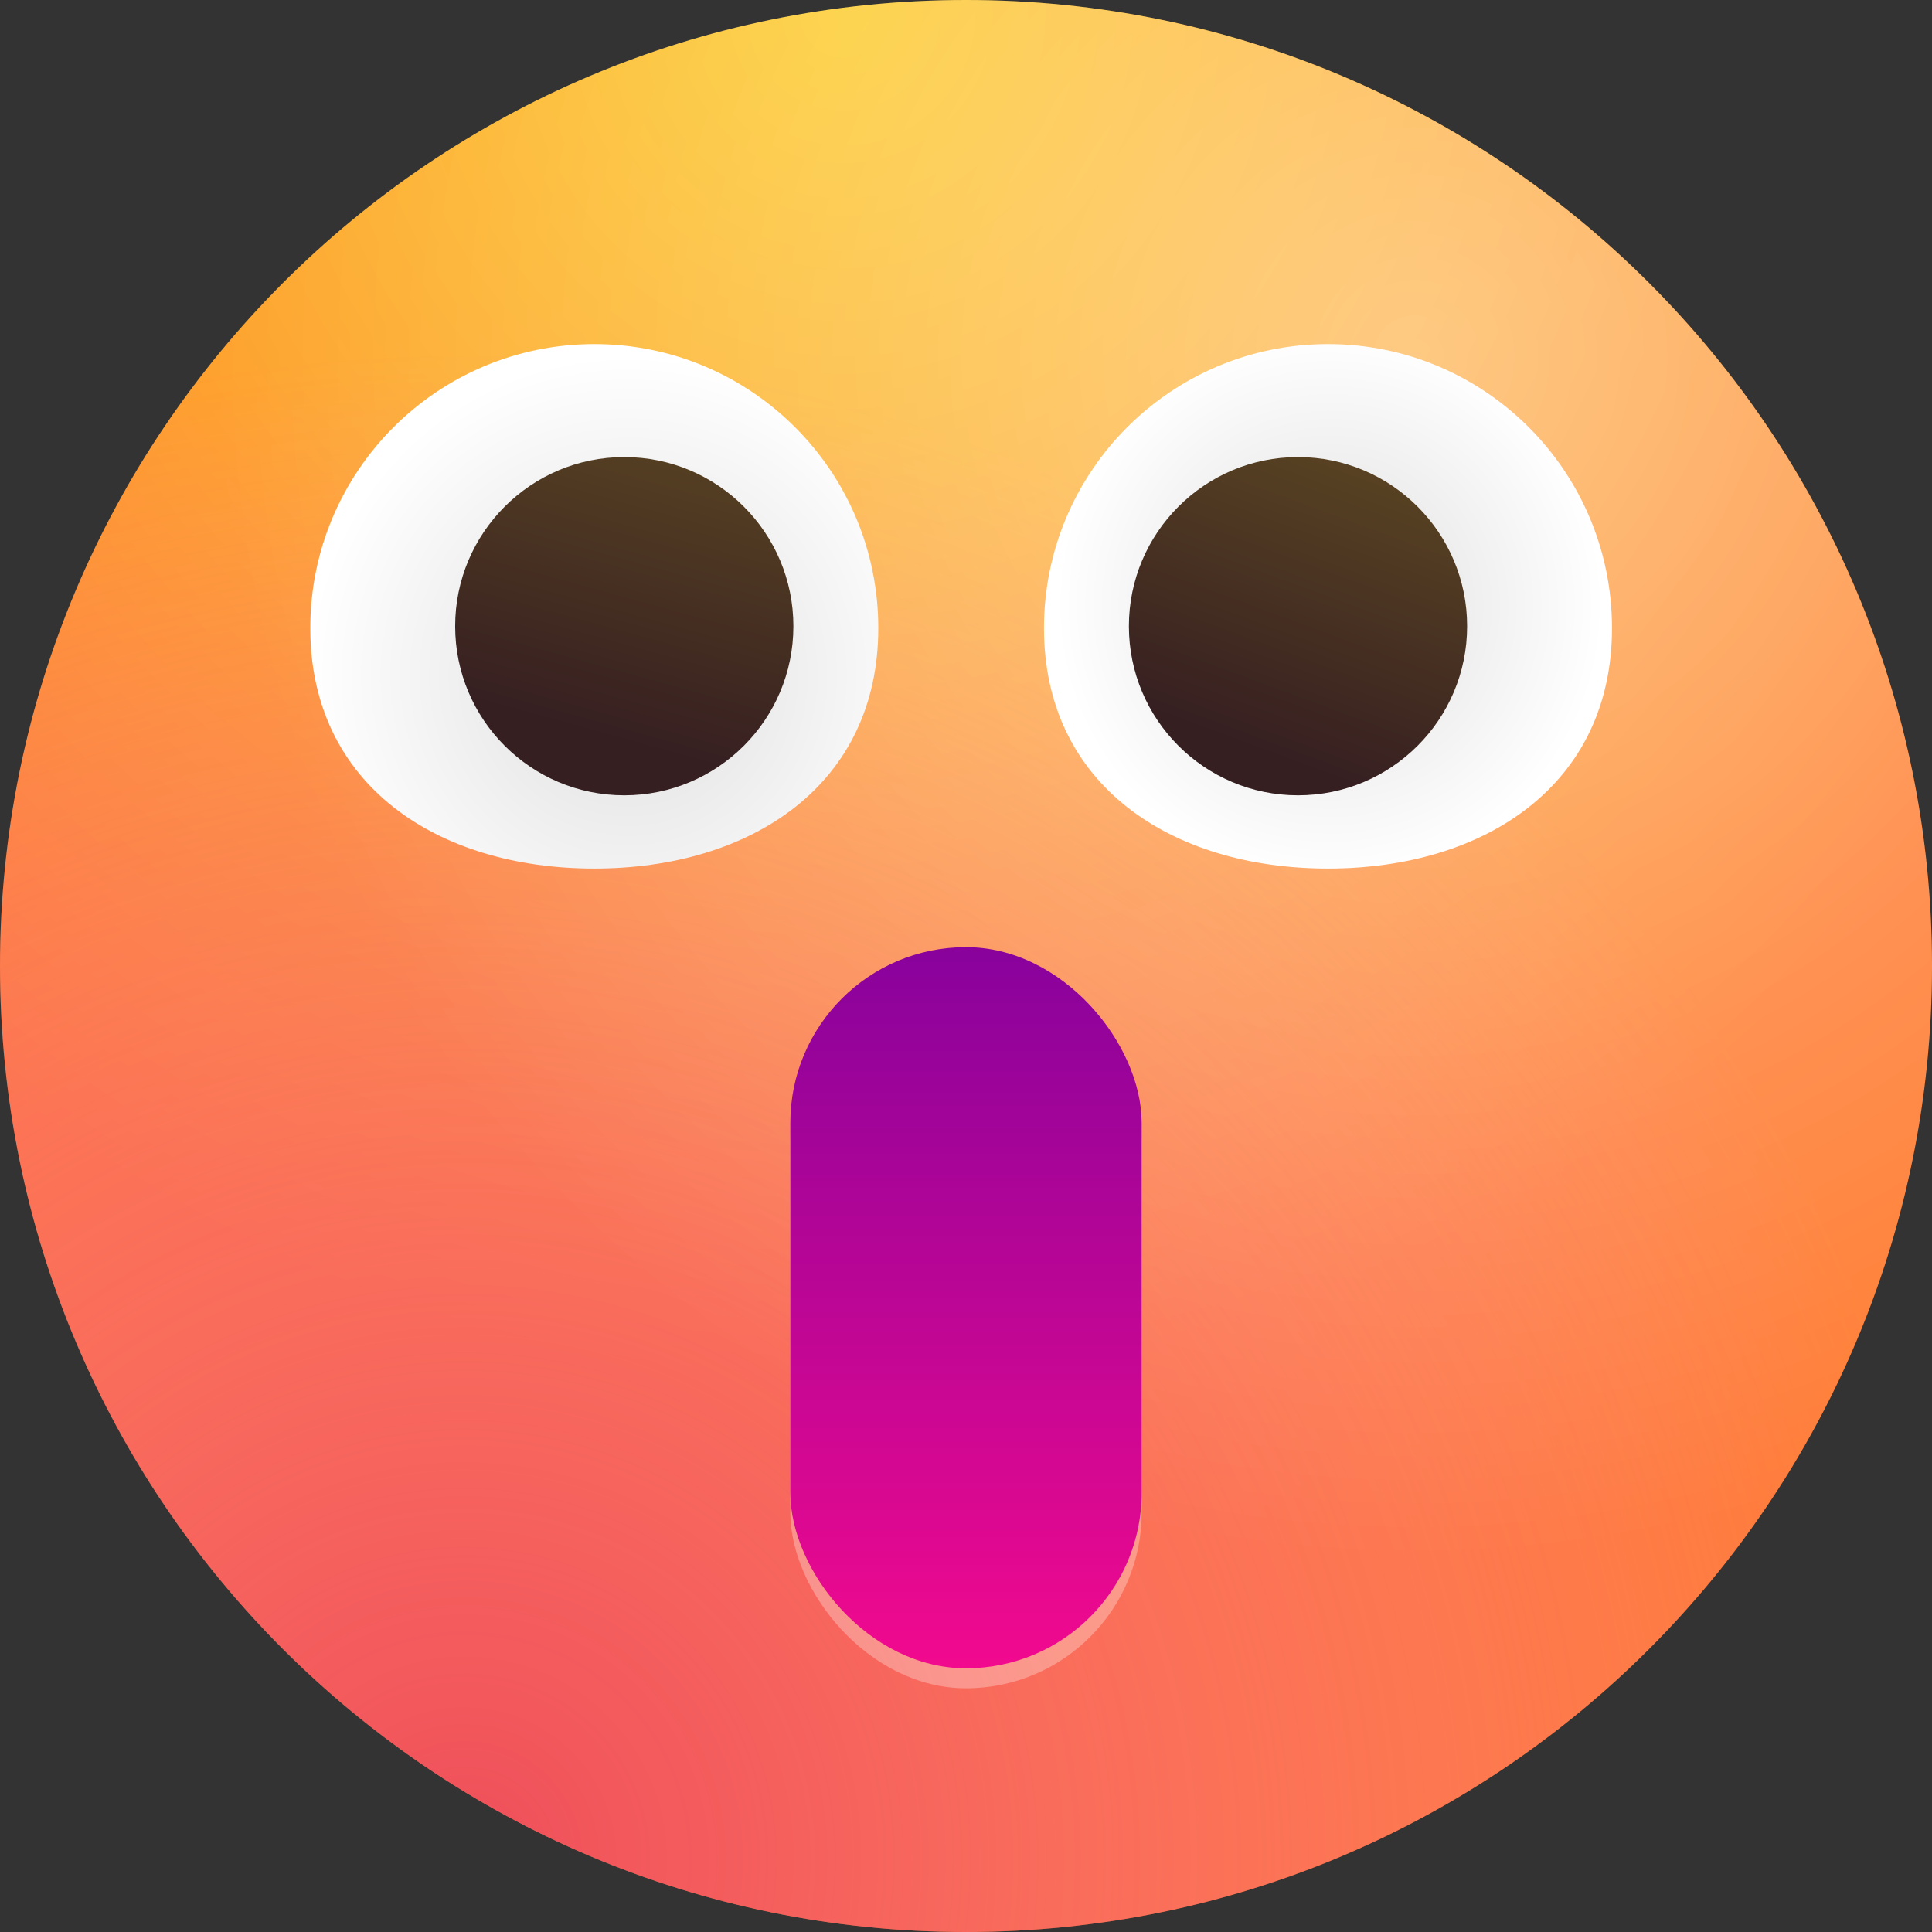
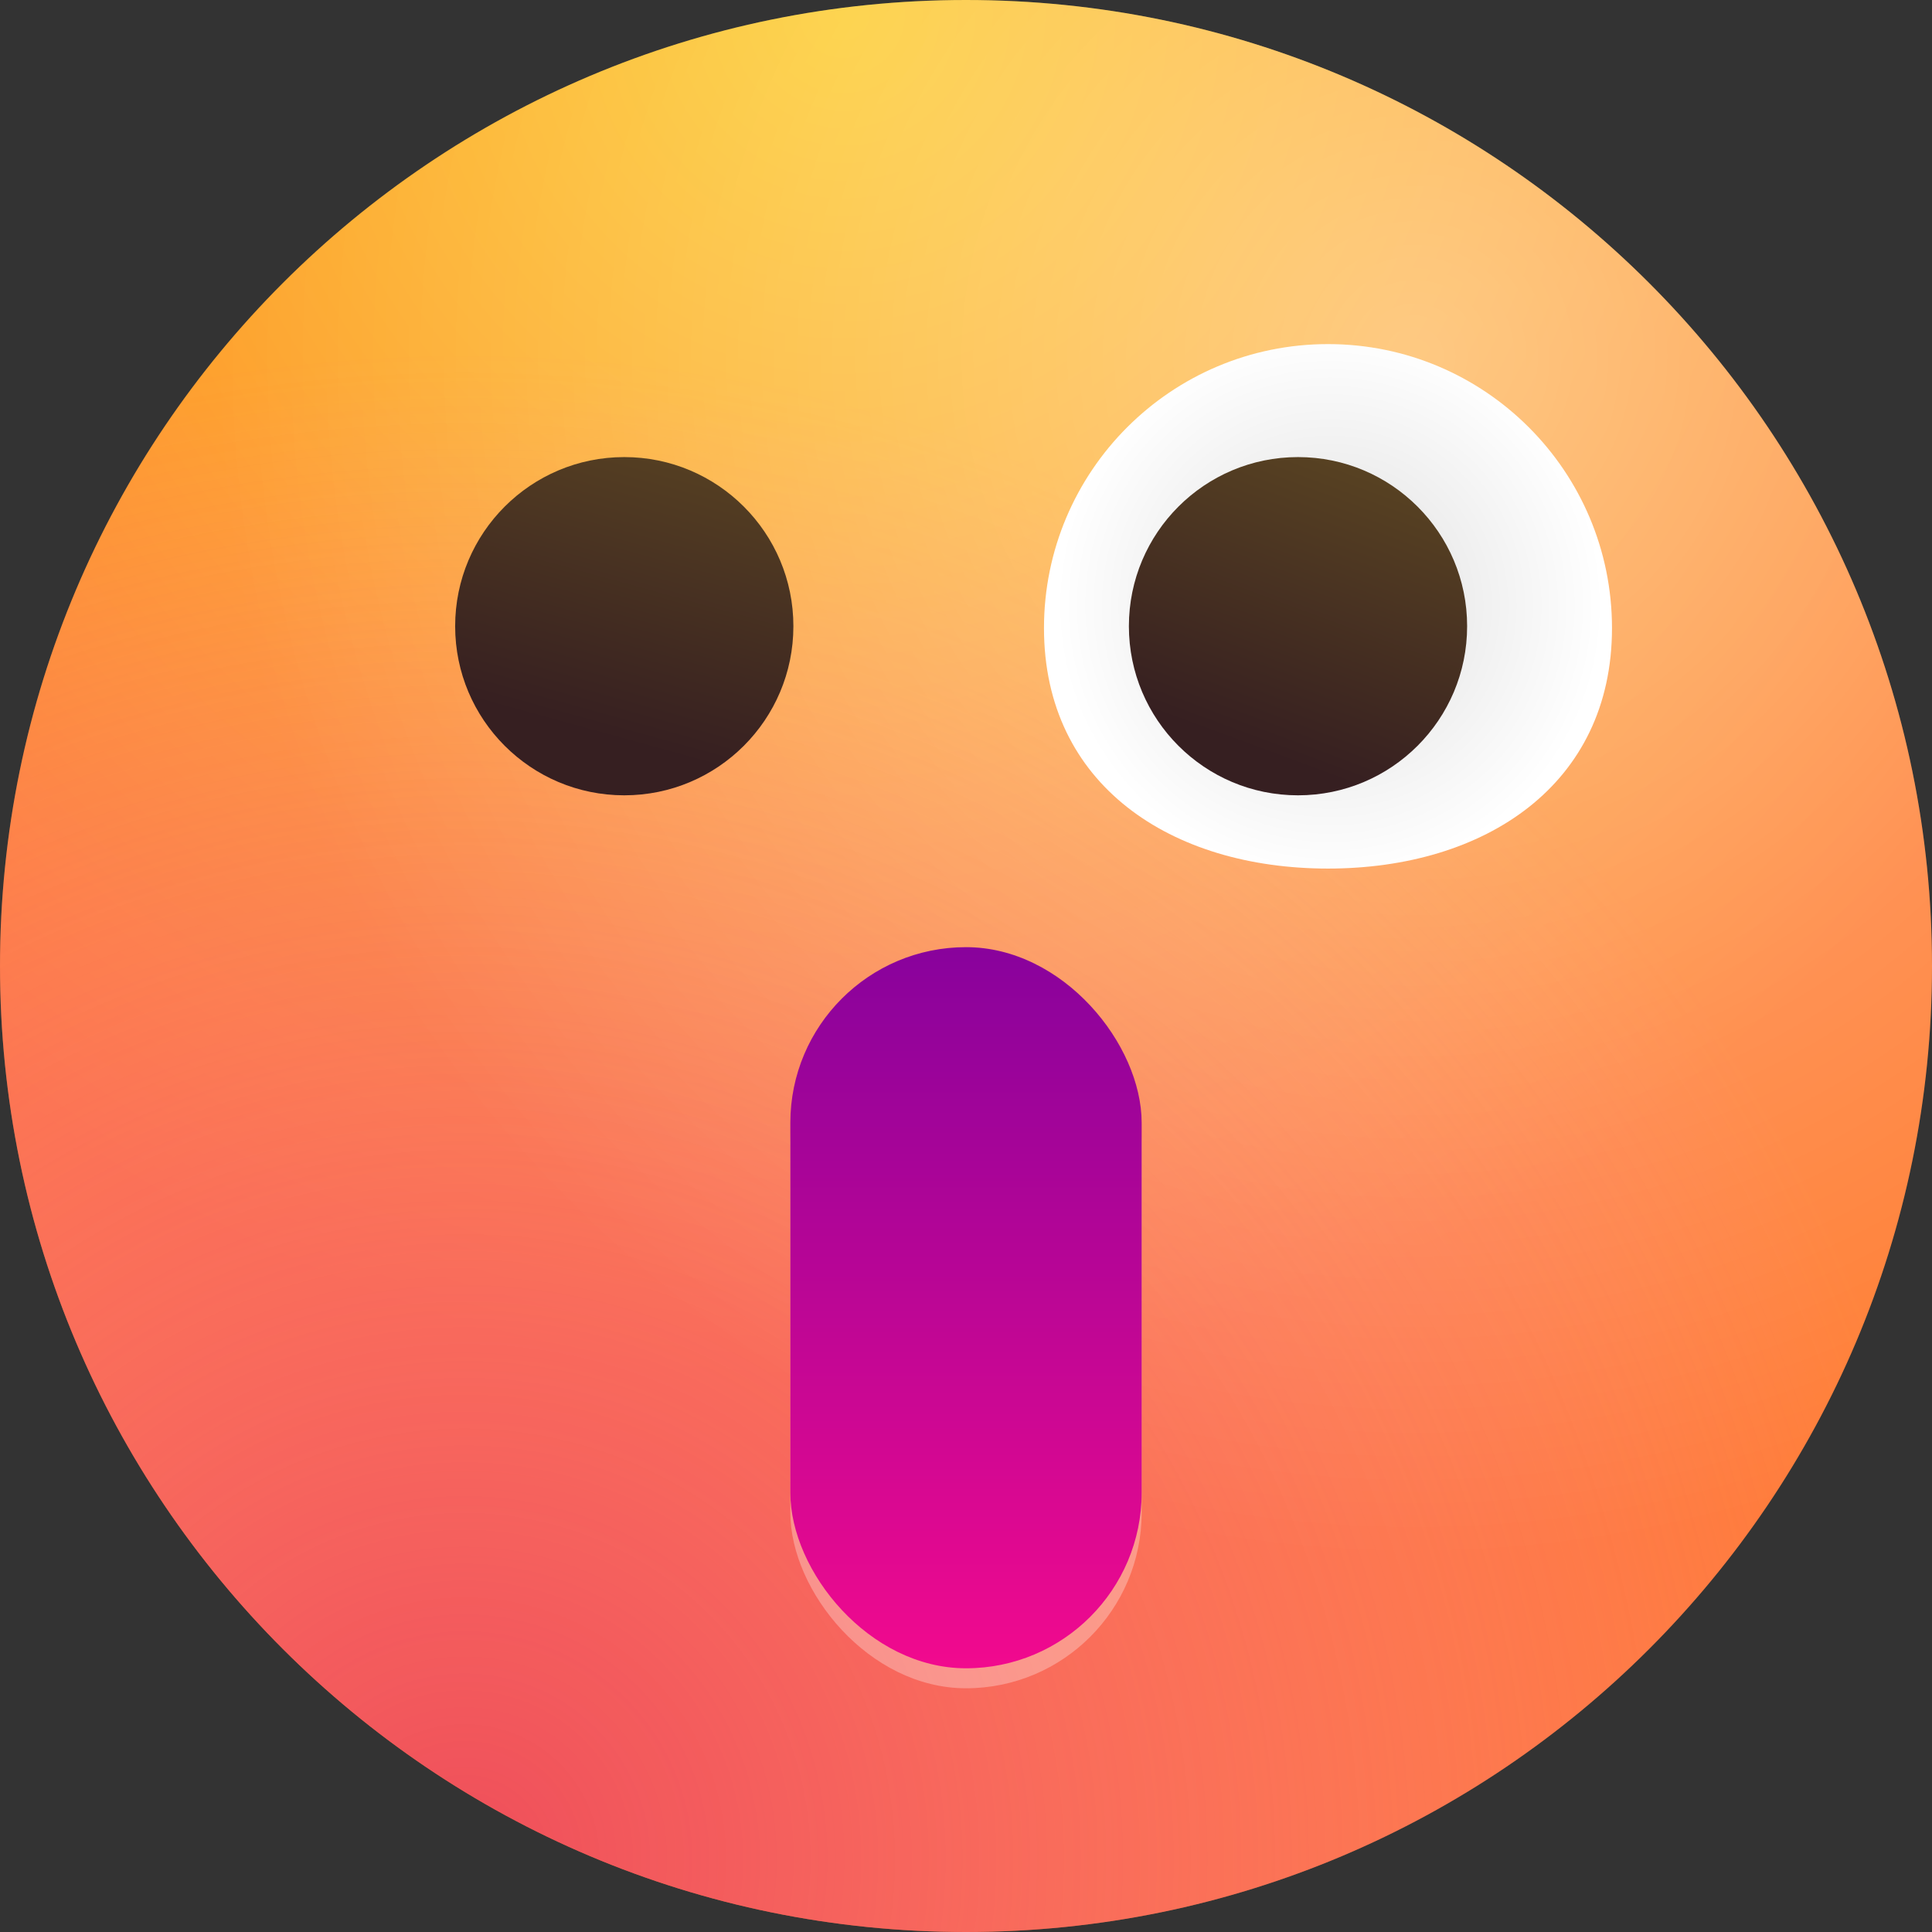
<svg xmlns="http://www.w3.org/2000/svg" xmlns:xlink="http://www.w3.org/1999/xlink" data-name="Layer 2" height="580.0" preserveAspectRatio="xMidYMid meet" version="1.0" viewBox="0.0 0.0 580.0 580.0" width="580.0" zoomAndPan="magnify">
  <rect x="0.0" y="0.0" width="580.0" height="580.0" fill="#333333" stroke="none" />
  <defs>
    <radialGradient cx="1608.207" cy="-949.343" fx="1608.207" fy="-949.343" gradientTransform="matrix(415.233 0 0 -415.233 -667523.853 -394199.629)" gradientUnits="userSpaceOnUse" id="c" r="1" xlink:actuate="onLoad" xlink:show="other" xlink:type="simple">
      <stop offset="0" stop-color="#fccb2b" />
      <stop offset="1" stop-color="#ff7d33" />
    </radialGradient>
    <radialGradient cx="139.397" cy="558.147" fx="139.397" fy="558.147" gradientUnits="userSpaceOnUse" id="d" r="452.545" xlink:actuate="onLoad" xlink:show="other" xlink:type="simple">
      <stop offset="0" stop-color="#e83a6a" />
      <stop offset="1" stop-color="#ff7dce" stop-opacity="0" />
    </radialGradient>
    <radialGradient cx="1609.576" cy="-950.017" fx="1609.576" fy="-950.017" gradientTransform="matrix(361.114 0 0 -361.114 -580817.064 -342957.505)" gradientUnits="userSpaceOnUse" id="e" r=".995" xlink:actuate="onLoad" xlink:show="other" xlink:type="simple">
      <stop offset="0" stop-color="#fff" />
      <stop offset="1" stop-color="#fff" stop-opacity="0" />
    </radialGradient>
    <radialGradient cx="1578.102" cy="-932.449" fx="1578.102" fy="-932.449" gradientTransform="matrix(96.032 0 0 -96.032 -151360.478 -89341.73)" gradientUnits="userSpaceOnUse" id="a" r="1" xlink:actuate="onLoad" xlink:show="other" xlink:type="simple">
      <stop offset="0" stop-color="#dedede" />
      <stop offset="1" stop-color="#fff" />
    </radialGradient>
    <radialGradient cx="1571.885" cy="-930.337" fx="1571.885" fy="-930.337" gradientTransform="matrix(82.058 0 0 -82.058 -128587.031 -76159.44)" id="f" r="1" xlink:actuate="onLoad" xlink:href="#a" xlink:show="other" xlink:type="simple" />
    <linearGradient gradientTransform="matrix(1 0 0 -1 202.5 -2810.702)" gradientUnits="userSpaceOnUse" id="b" x1="-24.085" x2=".585" xlink:actuate="onLoad" xlink:show="other" xlink:type="simple" y1="-3031.294" y2="-2941.884">
      <stop offset="0" stop-color="#361f21" />
      <stop offset="1" stop-color="#574122" />
    </linearGradient>
    <linearGradient id="g" x1="173.495" x2="204.325" xlink:actuate="onLoad" xlink:href="#b" xlink:show="other" xlink:type="simple" y1="-3035.62" y2="-2952.37" />
    <linearGradient gradientUnits="userSpaceOnUse" id="h" x1="290" x2="290" xlink:actuate="onLoad" xlink:show="other" xlink:type="simple" y1="511.935" y2="285.717">
      <stop offset="0" stop-color="#f70a8d" />
      <stop offset="1" stop-color="#89029c" />
    </linearGradient>
  </defs>
  <g data-name="Layer 1">
    <g>
      <g>
        <path d="m289.995,580c160.166,0,290.006-129.837,290.006-290S450.161,0,289.995,0,0,129.837,0,290s129.837,290,289.995,290Z" fill="url(#c)" />
        <path d="m290,580c160.163,0,290-129.837,290-290S450.163,0,290,0,0,129.837,0,290s129.838,290,290,290Z" fill="url(#d)" opacity=".7" />
        <path d="m290,580c160.163,0,290-129.837,290-290S450.163,0,290,0,0,129.837,0,290s129.837,290,290,290Z" fill="url(#e)" opacity=".4" />
      </g>
-       <path d="m263.671,188.56c0,47.08-38.17,72.19-85.26,72.19s-85.26-25.11-85.26-72.19,38.18-85.26,85.26-85.26,85.26,38.17,85.26,85.26Z" fill="url(#a)" />
-       <path d="m187.411,238.76c28.04,0,50.77-22.74,50.77-50.77s-22.73-50.77-50.77-50.77-50.77,22.73-50.77,50.77,22.73,50.77,50.77,50.77Z" fill="url(#b)" />
+       <path d="m187.411,238.76c28.04,0,50.77-22.74,50.77-50.77s-22.73-50.77-50.77-50.77-50.77,22.73-50.77,50.77,22.73,50.77,50.77,50.77" fill="url(#b)" />
      <path d="m313.411,188.56c0,47.08,38.17,72.19,85.26,72.19s85.26-25.11,85.26-72.19-38.18-85.26-85.26-85.26-85.26,38.17-85.26,85.26Z" fill="url(#f)" />
      <path d="m389.671,238.76c28.04,0,50.77-22.74,50.77-50.77s-22.73-50.77-50.77-50.77-50.77,22.73-50.77,50.77,22.73,50.77,50.77,50.77Z" fill="url(#g)" />
      <g>
        <g id="change1_1">
          <rect fill="#fff" height="216.487" opacity=".3" rx="52.734" ry="52.734" width="105.468" x="237.266" y="290.346" />
        </g>
        <rect fill="url(#h)" height="216.487" rx="52.734" ry="52.734" width="105.468" x="237.266" y="284.346" />
      </g>
    </g>
  </g>
</svg>